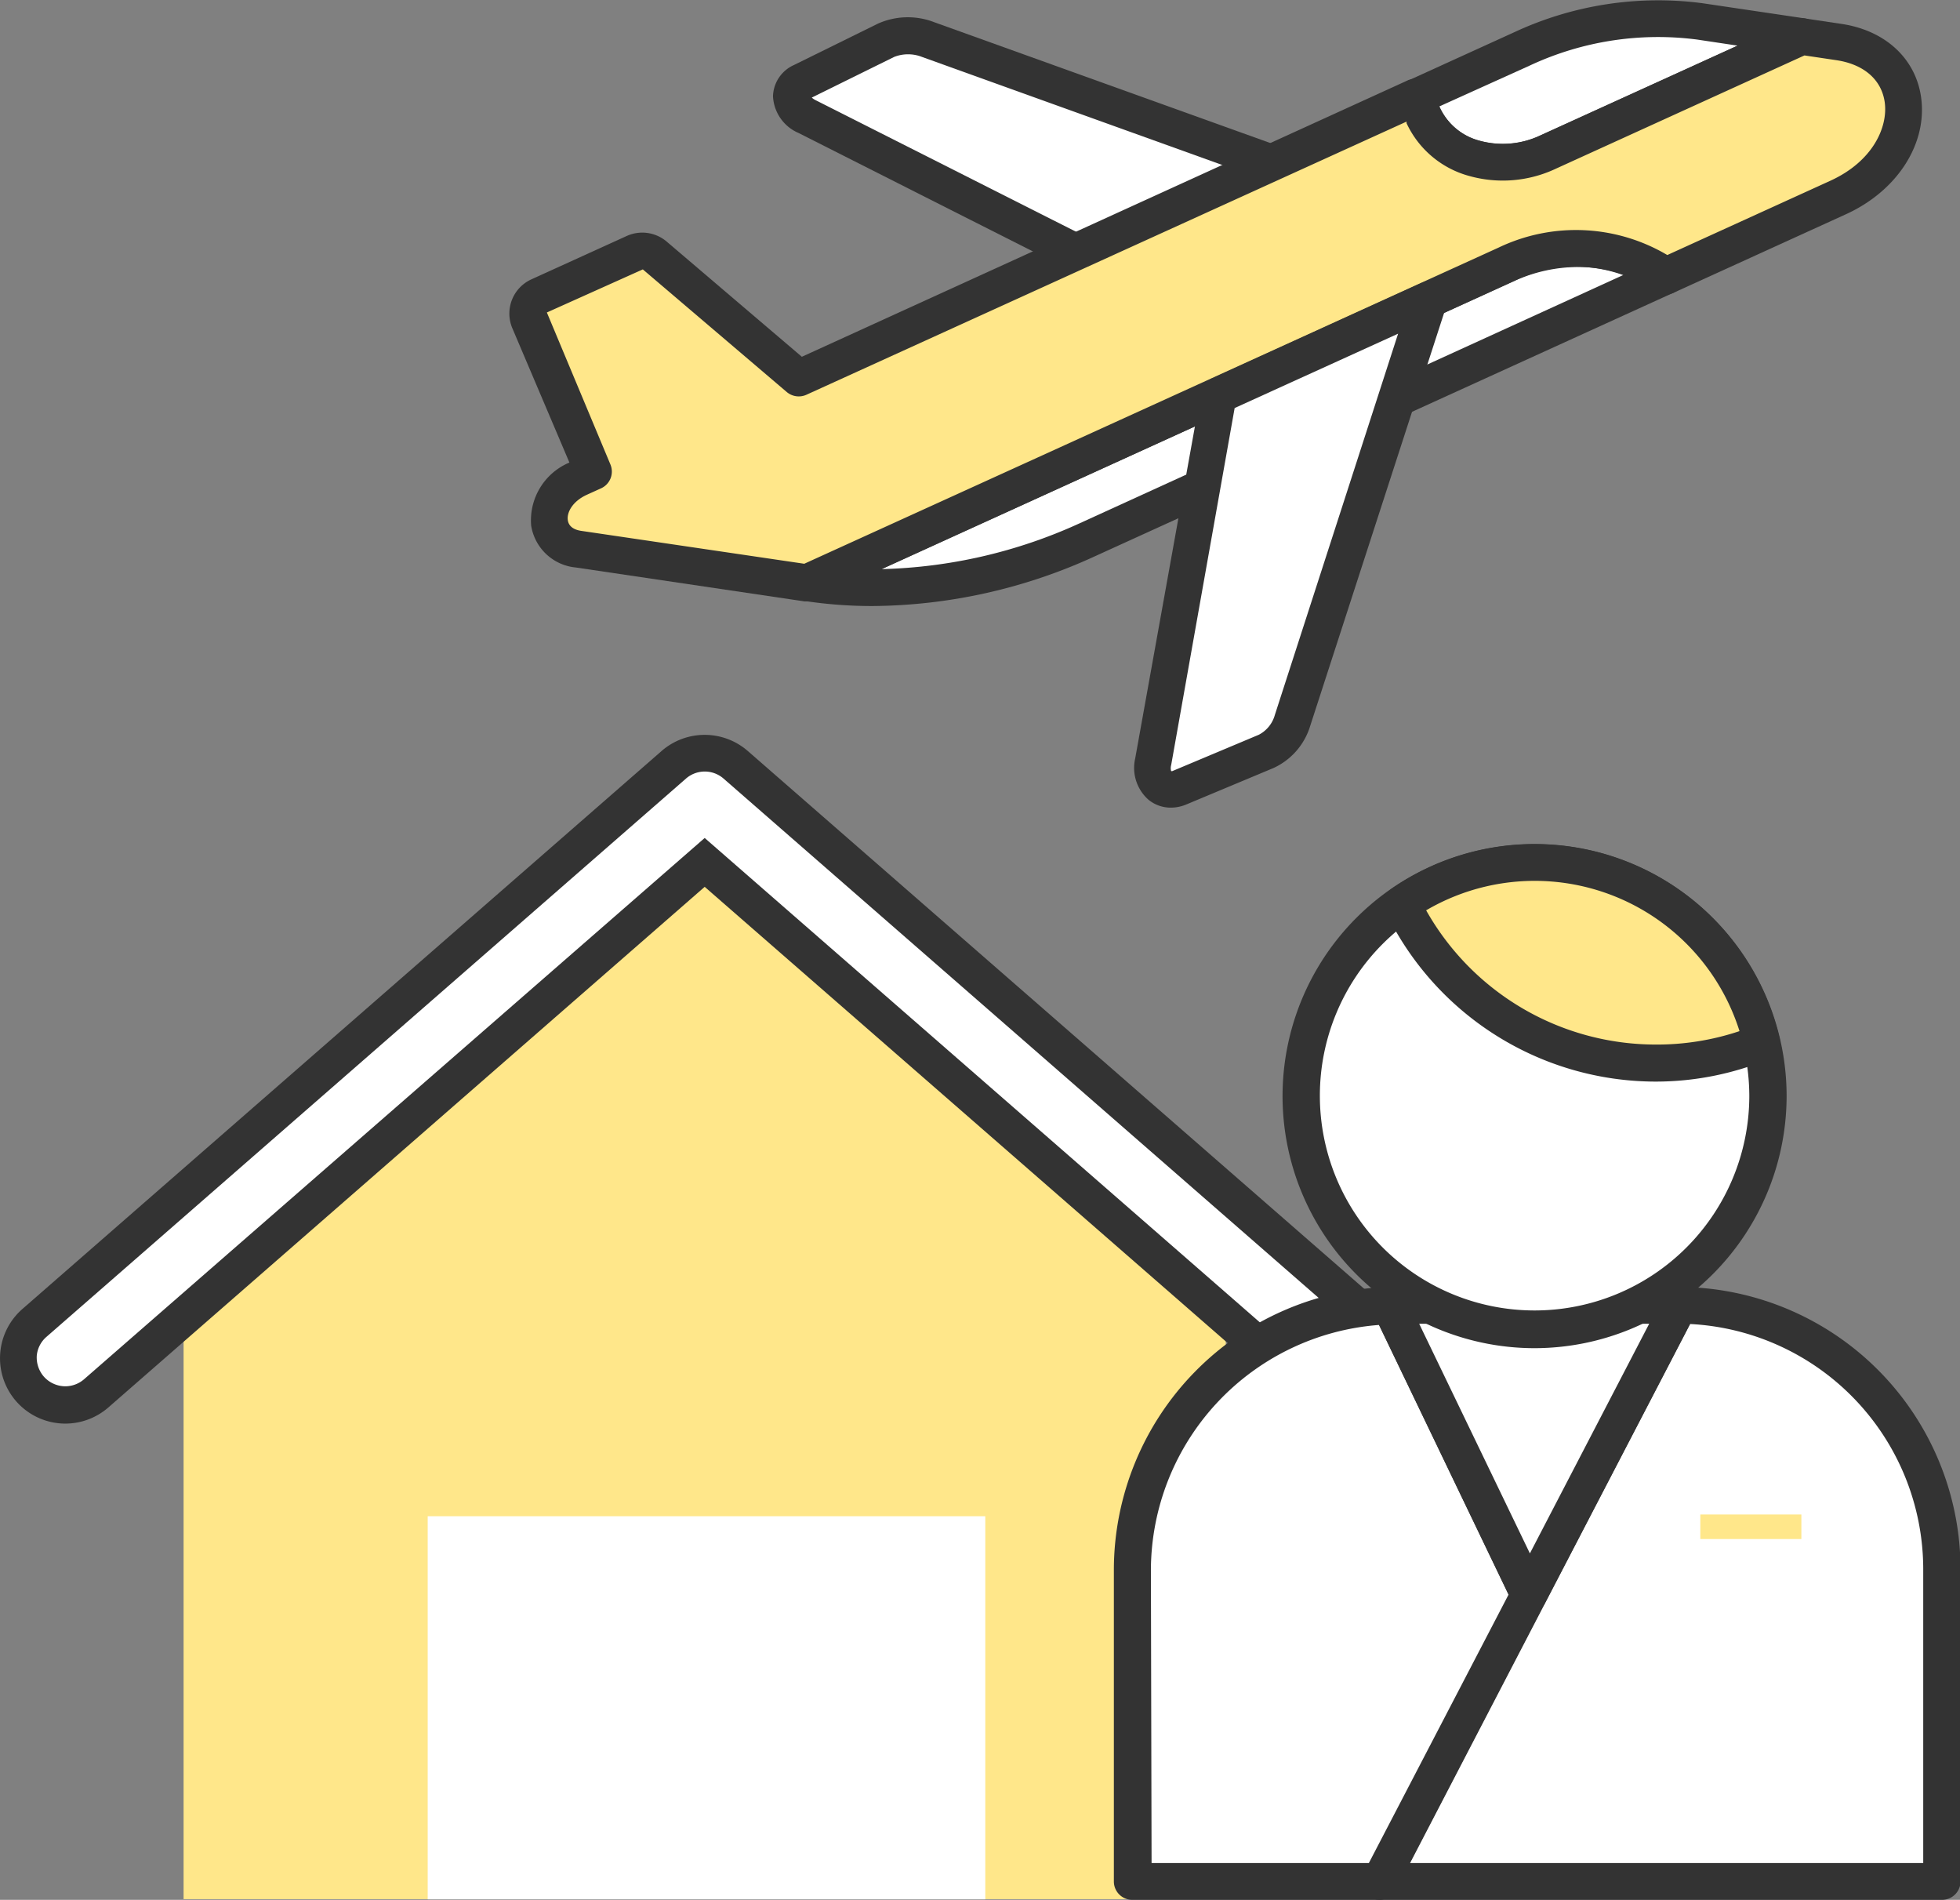
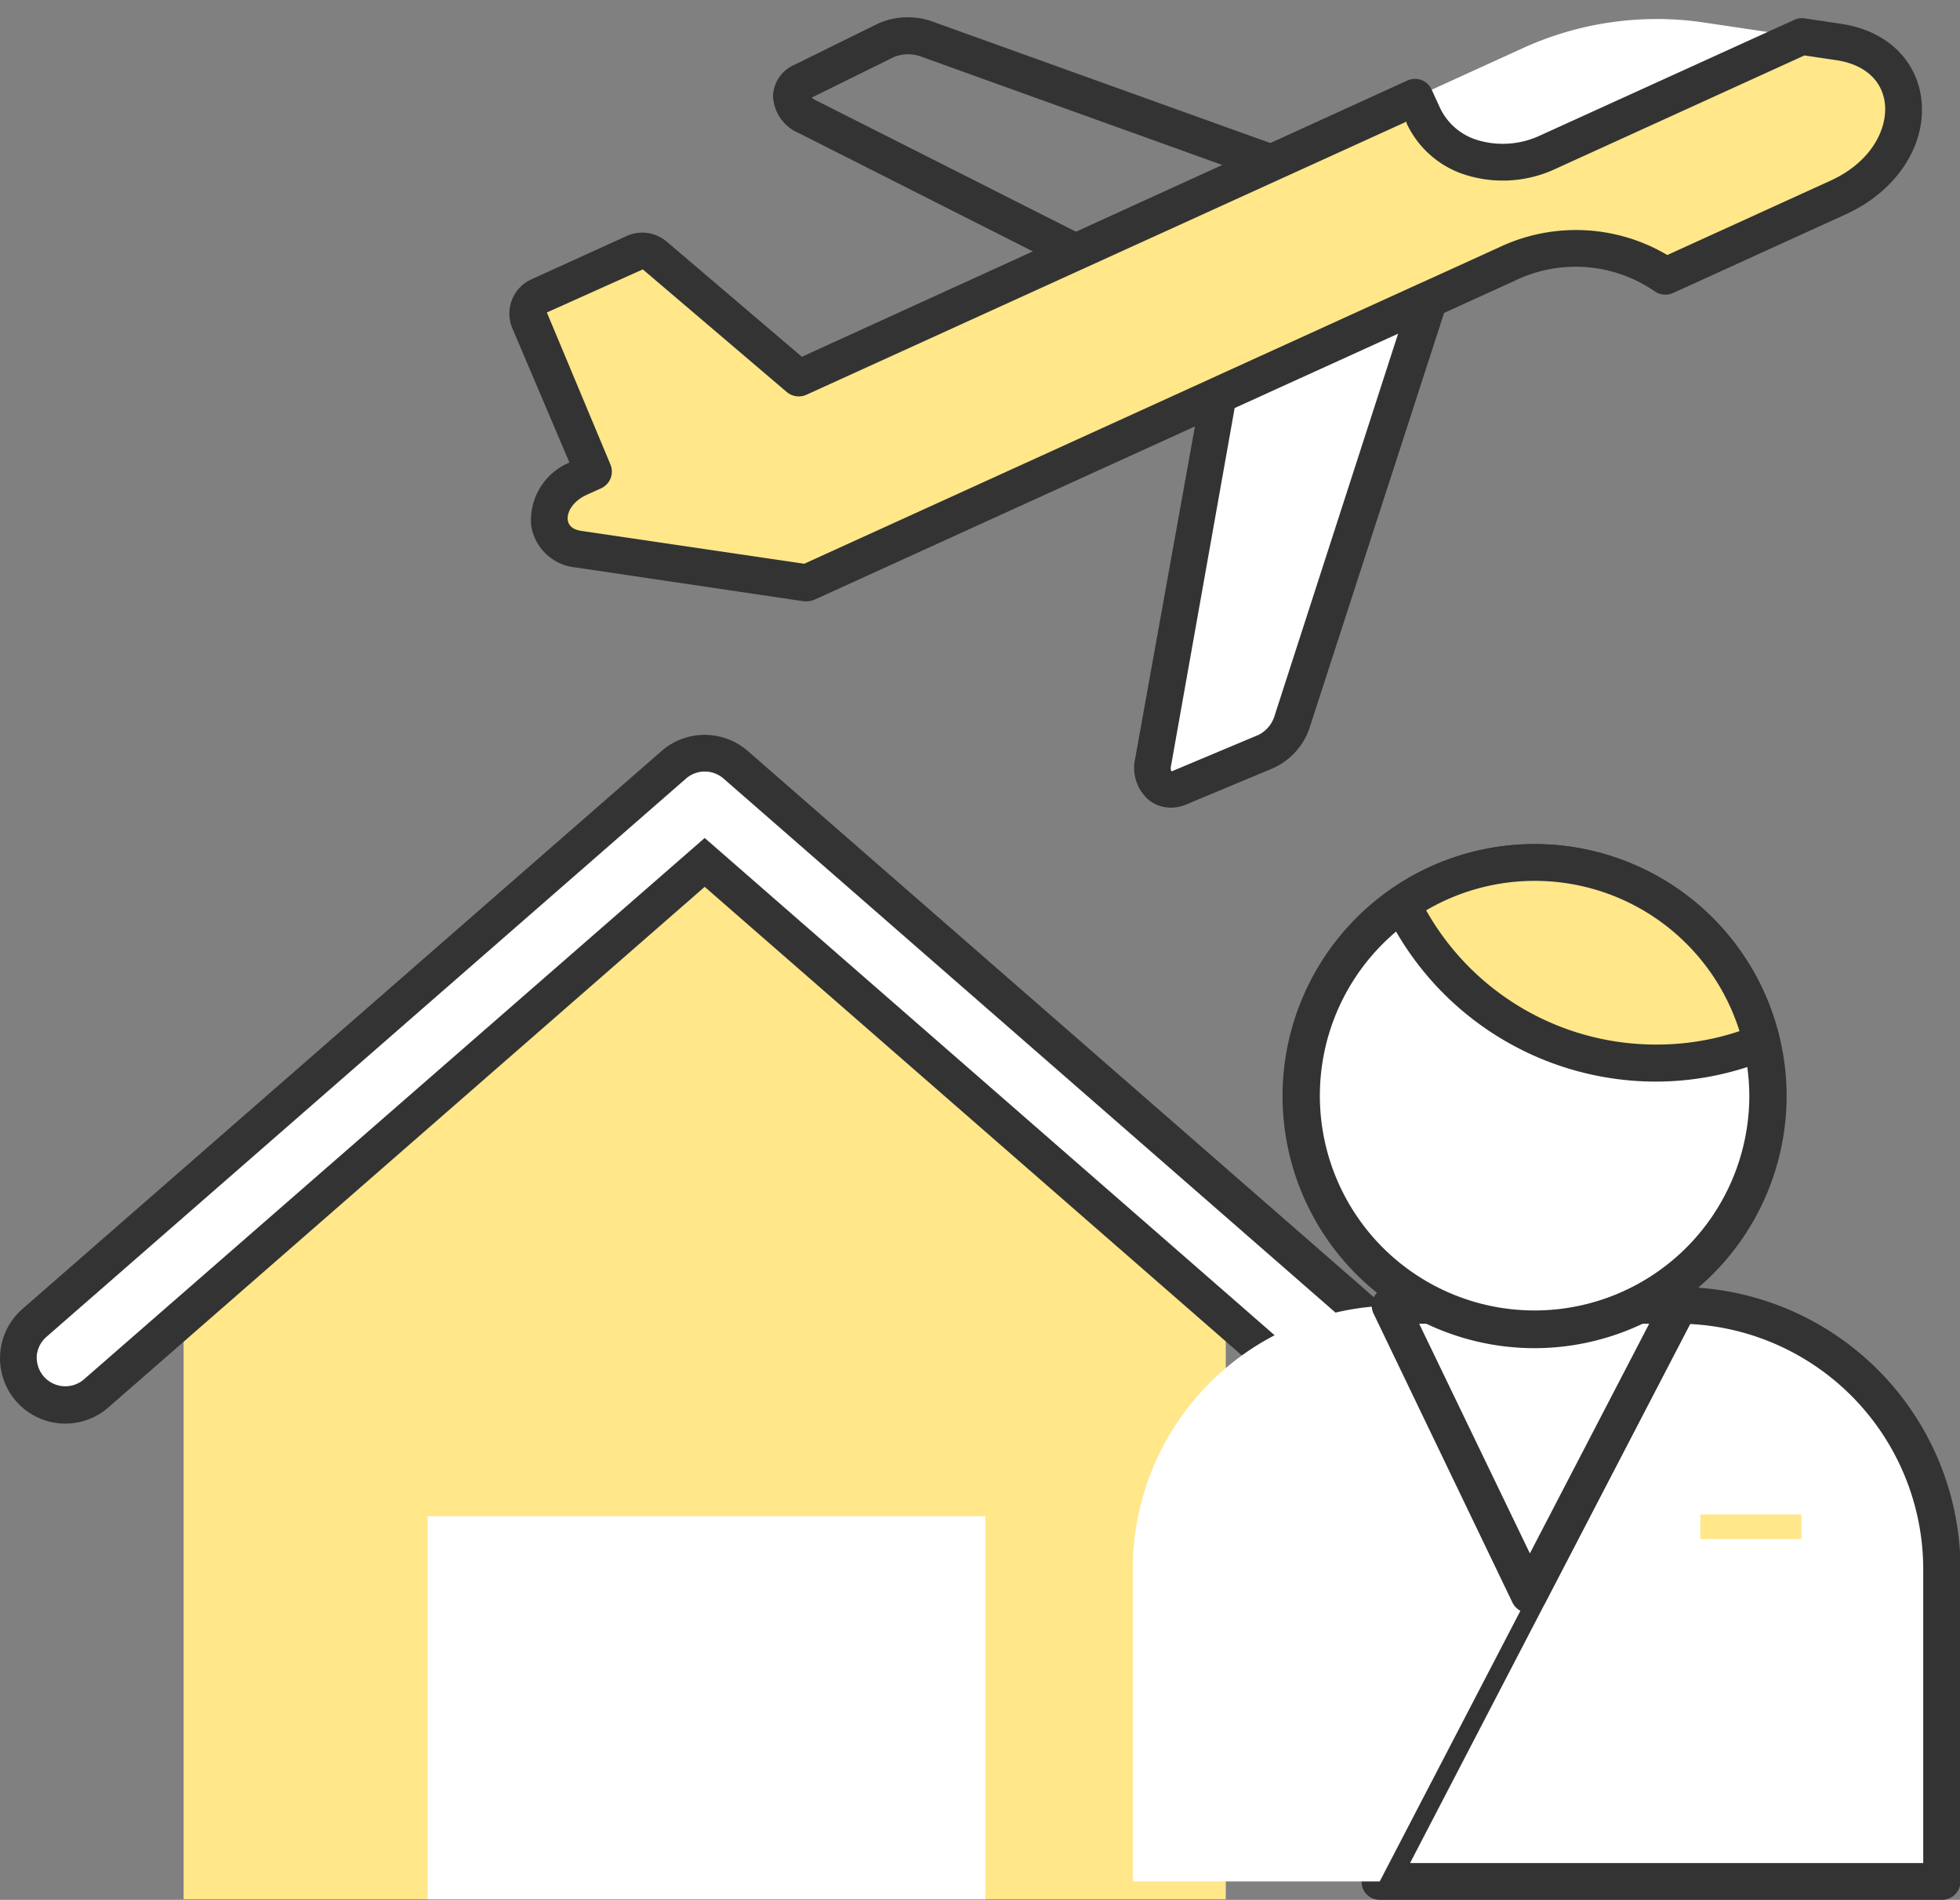
<svg xmlns="http://www.w3.org/2000/svg" viewBox="0 0 146.05 141.54">
  <rect x="0" y="0" width="146.05" height="141.54" fill="#808080" stroke="none" />
  <defs>
    <style>.cls-1{fill:#ffe78a;}.cls-2{fill:#fff;}.cls-3{fill:#333;}</style>
  </defs>
  <g id="Layer_1" data-name="Layer 1">
    <polygon class="cls-1" points="52.51 59.61 13.68 93.58 13.68 141.49 91.34 141.49 91.34 93.58 52.51 59.61" />
    <path class="cls-2" d="M4.87,104.69a3.5,3.5,0,0,1-2.3-6.14L50.21,57a3.5,3.5,0,0,1,4.6,0l47.45,41.4a3.49,3.49,0,1,1-4.59,5.27L52.51,64.25,7.17,103.82A3.51,3.51,0,0,1,4.87,104.69Z" />
    <path class="cls-3" d="M4.87,106.06a4.87,4.87,0,0,1-3.2-8.54L49.31,55.94a4.89,4.89,0,0,1,6.4,0l47.46,41.4a4.87,4.87,0,0,1-6.4,7.33L52.51,66.07,8.07,104.86a4.89,4.89,0,0,1-3.2,1.2ZM52.51,57.48a2.13,2.13,0,0,0-1.4.53L3.47,99.59A2.11,2.11,0,0,0,2.74,101a2.18,2.18,0,0,0,.52,1.55,2.15,2.15,0,0,0,1.61.73h0a2.14,2.14,0,0,0,1.4-.53L52.51,62.43l46.06,40.18a2.12,2.12,0,0,0,3-.21,2.12,2.12,0,0,0-.21-3L53.91,58A2.13,2.13,0,0,0,52.51,57.48Z" />
    <rect class="cls-2" x="31.87" y="112.96" width="41.55" height="28.54" />
-     <path class="cls-2" d="M103.25,15.2,69.16,3A4.14,4.14,0,0,0,66,3L59.77,6.07c-1.2.59-1,1.93.36,2.62L88.49,23Z" />
    <path class="cls-3" d="M88.49,24.38a1.48,1.48,0,0,1-.62-.14L59.51,9.91A3.14,3.14,0,0,1,57.6,7.17a2.63,2.63,0,0,1,1.57-2.33l6.25-3.08a5.46,5.46,0,0,1,4.21-.1l34.08,12.25a1.35,1.35,0,0,1,.9,1.19,1.37,1.37,0,0,1-.72,1.31L89.13,24.22A1.32,1.32,0,0,1,88.49,24.38Zm-28-17.11a1.18,1.18,0,0,0,.3.2l27.72,14,11.4-6L68.7,4.24a2.84,2.84,0,0,0-2.07,0Z" />
    <path class="cls-2" d="M106.06,8.62l-.62-1.37,7.94-3.62a24.06,24.06,0,0,1,13.27-2l7.61,1.13-18.92,8.62C111.66,13,107.51,11.8,106.06,8.62Z" />
-     <path class="cls-3" d="M111.94,13.47a8.81,8.81,0,0,1-2.46-.35,7.24,7.24,0,0,1-4.67-3.93l-.62-1.37a1.41,1.41,0,0,1,0-1.05,1.38,1.38,0,0,1,.72-.76l7.95-3.62a25.37,25.37,0,0,1,14-2.15l7.62,1.13a1.37,1.37,0,0,1,.36,2.6l-18.92,8.62A9.66,9.66,0,0,1,111.94,13.47Zm-4.69-5.54.06.13h0a4.53,4.53,0,0,0,2.94,2.43,6.54,6.54,0,0,0,4.52-.39l14.71-6.7-3-.45A22.57,22.57,0,0,0,114,4.88Z" />
-     <path class="cls-2" d="M60.13,43.43l52.12-23.74a11.77,11.77,0,0,1,11.85.89L81,40.22A37.67,37.67,0,0,1,60.13,43.43Z" />
-     <path class="cls-3" d="M65,45.15a33.6,33.6,0,0,1-5-.37,1.37,1.37,0,0,1-1.16-1.16,1.38,1.38,0,0,1,.79-1.44l52.12-23.73a13.16,13.16,0,0,1,13.24,1,1.37,1.37,0,0,1-.25,2.34L81.55,41.46A40.26,40.26,0,0,1,65,45.15ZM117.6,19.89a11.66,11.66,0,0,0-4.78,1.05L65.69,42.4A37.66,37.66,0,0,0,80.42,39L121,20.47A10.25,10.25,0,0,0,117.6,19.89Z" />
    <path class="cls-1" d="M43.16,35.61l1.06-.48L39.46,23.9A1.43,1.43,0,0,1,40.18,22l7.08-3.22a1.43,1.43,0,0,1,1.52.22l10.74,9.13L105.44,7.25l.62,1.37c1.45,3.18,5.6,4.4,9.28,2.72l18.92-8.62,2.75.41c6.47,1,6.43,8.64-.06,11.6L124.1,20.58a11.77,11.77,0,0,0-11.85-.89L60.14,43.42h0l-17-2.53C40.18,40.47,40.2,37,43.16,35.61Z" />
    <path class="cls-3" d="M60.11,44.8l-.19,0-17-2.52a3.72,3.72,0,0,1-3.34-3.12,4.67,4.67,0,0,1,2.85-4.7l-4.25-10a2.8,2.8,0,0,1,1.42-3.65l7.08-3.22a2.81,2.81,0,0,1,3,.41l10.07,8.58L104.87,6a1.36,1.36,0,0,1,1.81.68l.63,1.37a4.53,4.53,0,0,0,2.94,2.43,6.54,6.54,0,0,0,4.52-.39L133.7,1.48a1.35,1.35,0,0,1,.77-.11l2.74.41c3.26.48,5.53,2.57,5.94,5.46.49,3.47-1.78,7-5.64,8.74l-12.84,5.85a1.39,1.39,0,0,1-1.4-.15,10.4,10.4,0,0,0-10.45-.74L60.71,44.67a1.73,1.73,0,0,1-.37.11ZM47.9,20.07l-7.15,3.21,4.73,11.31a1.37,1.37,0,0,1-.69,1.79l-1.06.48h0c-1.09.5-1.5,1.33-1.42,1.89s.6.74,1,.8L59.93,42l51.75-23.56a13.36,13.36,0,0,1,12.56.56l12.14-5.53c3.17-1.44,4.32-4,4.06-5.86-.24-1.68-1.56-2.83-3.63-3.13l-2.35-.35-18.55,8.45a9.27,9.27,0,0,1-6.43.53,7.24,7.24,0,0,1-4.67-3.93l0-.12L60.09,29.41a1.39,1.39,0,0,1-1.46-.2ZM43.16,35.61h0Z" />
    <path class="cls-2" d="M90.82,29.45l15.64-7.12L96.32,53.66a3.66,3.66,0,0,1-2,2.29L87.9,58.66c-1.23.52-2.24-.46-2-1.92Z" />
    <path class="cls-3" d="M87.25,60.17a2.62,2.62,0,0,1-1.66-.58,3.16,3.16,0,0,1-1-3.09l4.91-27.29a1.33,1.33,0,0,1,.78-1l15.64-7.13a1.37,1.37,0,0,1,1.87,1.67L97.63,54.08a5.06,5.06,0,0,1-2.74,3.14l-6.46,2.7A3,3,0,0,1,87.25,60.17Zm0-2.71h0ZM92,30.4,87.27,57a.81.81,0,0,0,0,.45l.08,0,6.45-2.71A2.38,2.38,0,0,0,95,53.25l9.18-28.39Z" />
    <path class="cls-2" d="M144.68,116.88a19.64,19.64,0,0,0-19.56-19.63l-22.31,42.92h41.87Z" />
    <path class="cls-3" d="M144.68,141.54H102.81a1.38,1.38,0,0,1-1.17-.66,1.36,1.36,0,0,1,0-1.34l22.3-42.92a1.39,1.39,0,0,1,1.22-.74,21.05,21.05,0,0,1,20.93,21v23.29A1.38,1.38,0,0,1,144.68,141.54Zm-39.61-2.74h38.24V116.88a18.31,18.31,0,0,0-17.37-18.24Z" />
    <path class="cls-2" d="M84.41,116.88v23.29h18.4l11.11-21.37L103.58,97.27A19.62,19.62,0,0,0,84.41,116.88Z" />
-     <path class="cls-3" d="M102.81,141.54H84.41A1.37,1.37,0,0,1,83,140.17V116.88a21.11,21.11,0,0,1,20.51-21,1.37,1.37,0,0,1,1.27.78l10.33,21.52a1.37,1.37,0,0,1,0,1.23L104,140.8A1.38,1.38,0,0,1,102.81,141.54Zm-17-2.74H102l10.41-20-9.65-20.09a18.37,18.37,0,0,0-17,18.2Z" />
    <rect class="cls-1" x="126.7" y="112.83" width="7.53" height="1.83" />
    <path class="cls-2" d="M125,97.25H104l-.46,0,10.34,21.53,11.2-21.55Z" />
    <path class="cls-3" d="M113.92,120.17h0a1.39,1.39,0,0,1-1.22-.78L102.35,97.86a1.34,1.34,0,0,1,.07-1.3,1.36,1.36,0,0,1,1.13-.66h21.64a1.29,1.29,0,0,1,1.13.65,1.36,1.36,0,0,1,0,1.34l-11.2,21.55A1.36,1.36,0,0,1,113.92,120.17Zm-8.17-21.55L114,115.73l8.89-17.11Z" />
    <circle class="cls-2" cx="114.35" cy="81.67" r="17.41" />
    <path class="cls-3" d="M114.35,100.44a18.78,18.78,0,1,1,18.78-18.77A18.8,18.8,0,0,1,114.35,100.44Zm0-34.81a16,16,0,1,0,16,16A16.06,16.06,0,0,0,114.35,65.63Z" />
    <path class="cls-1" d="M104.48,67.34a20.92,20.92,0,0,0,26.79,10.31,17.38,17.38,0,0,0-26.79-10.31Z" />
    <path class="cls-3" d="M123.33,80.58a22.37,22.37,0,0,1-20.08-12.65,1.36,1.36,0,0,1,.45-1.72,18.75,18.75,0,0,1,28.9,11.12,1.35,1.35,0,0,1-.81,1.58A22.08,22.08,0,0,1,123.33,80.58ZM106.27,67.82a19.64,19.64,0,0,0,17.06,10,19.38,19.38,0,0,0,6.29-1,16,16,0,0,0-23.35-9Z" />
  </g>
</svg>